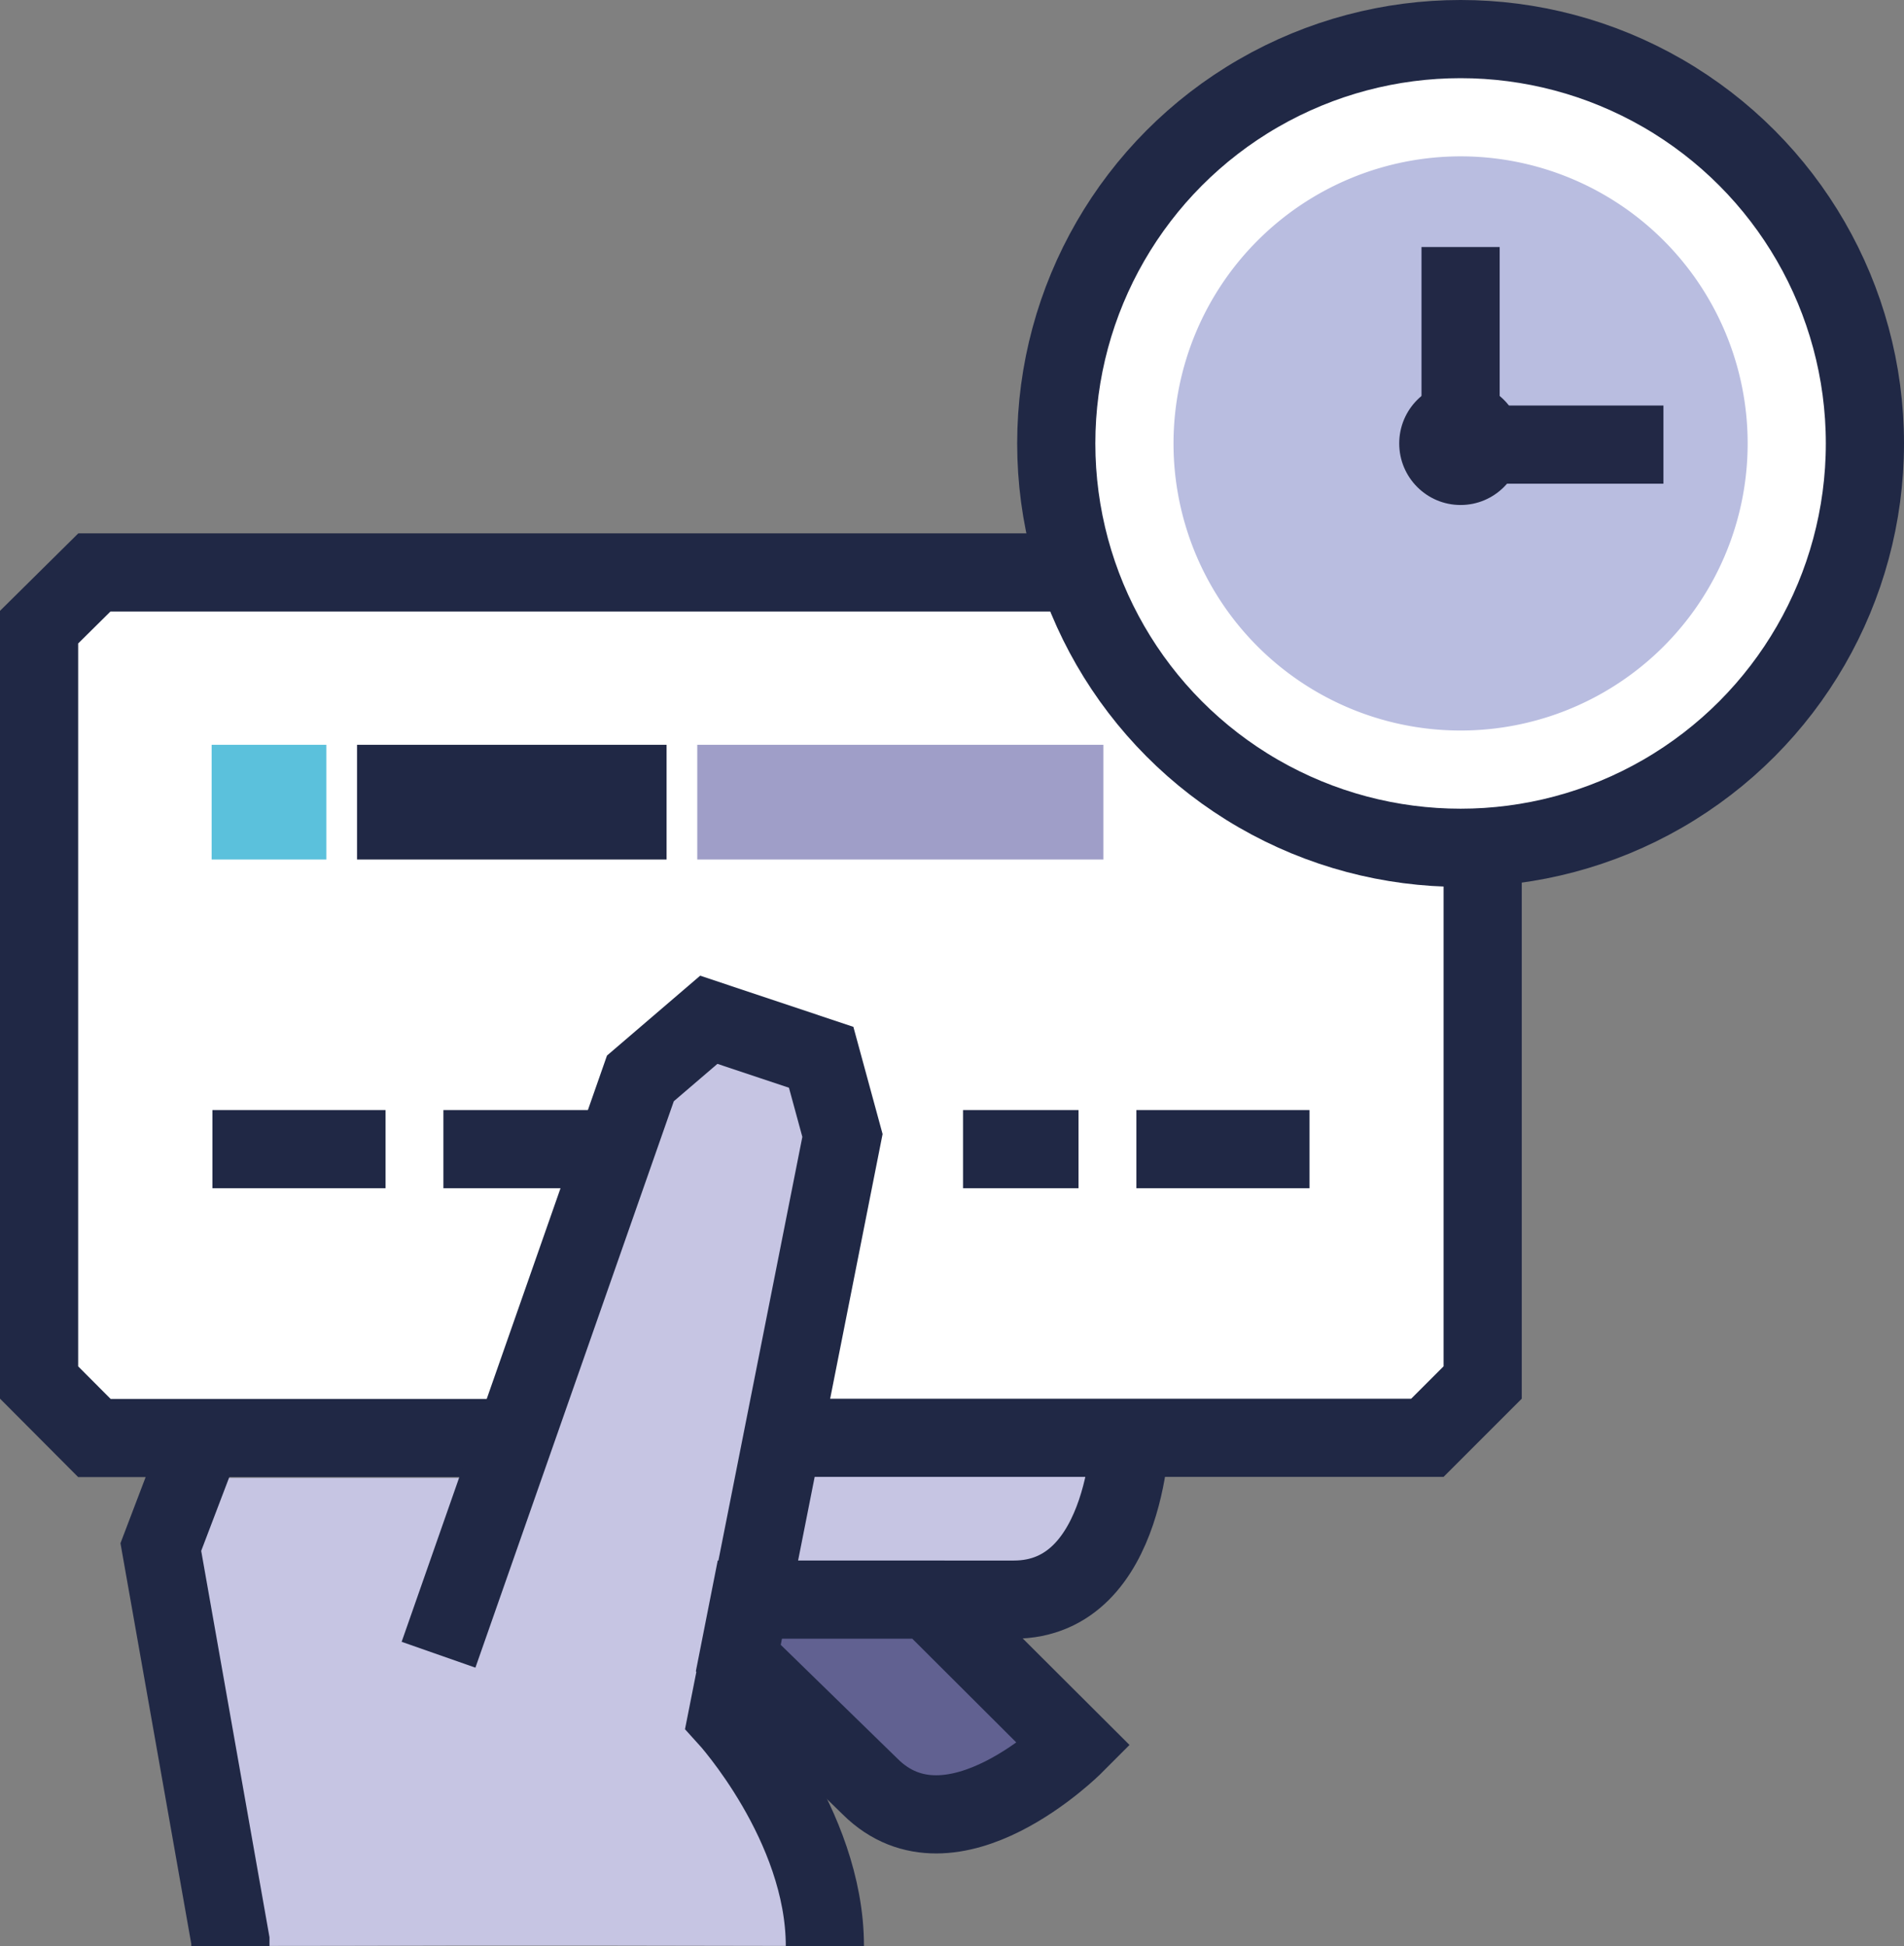
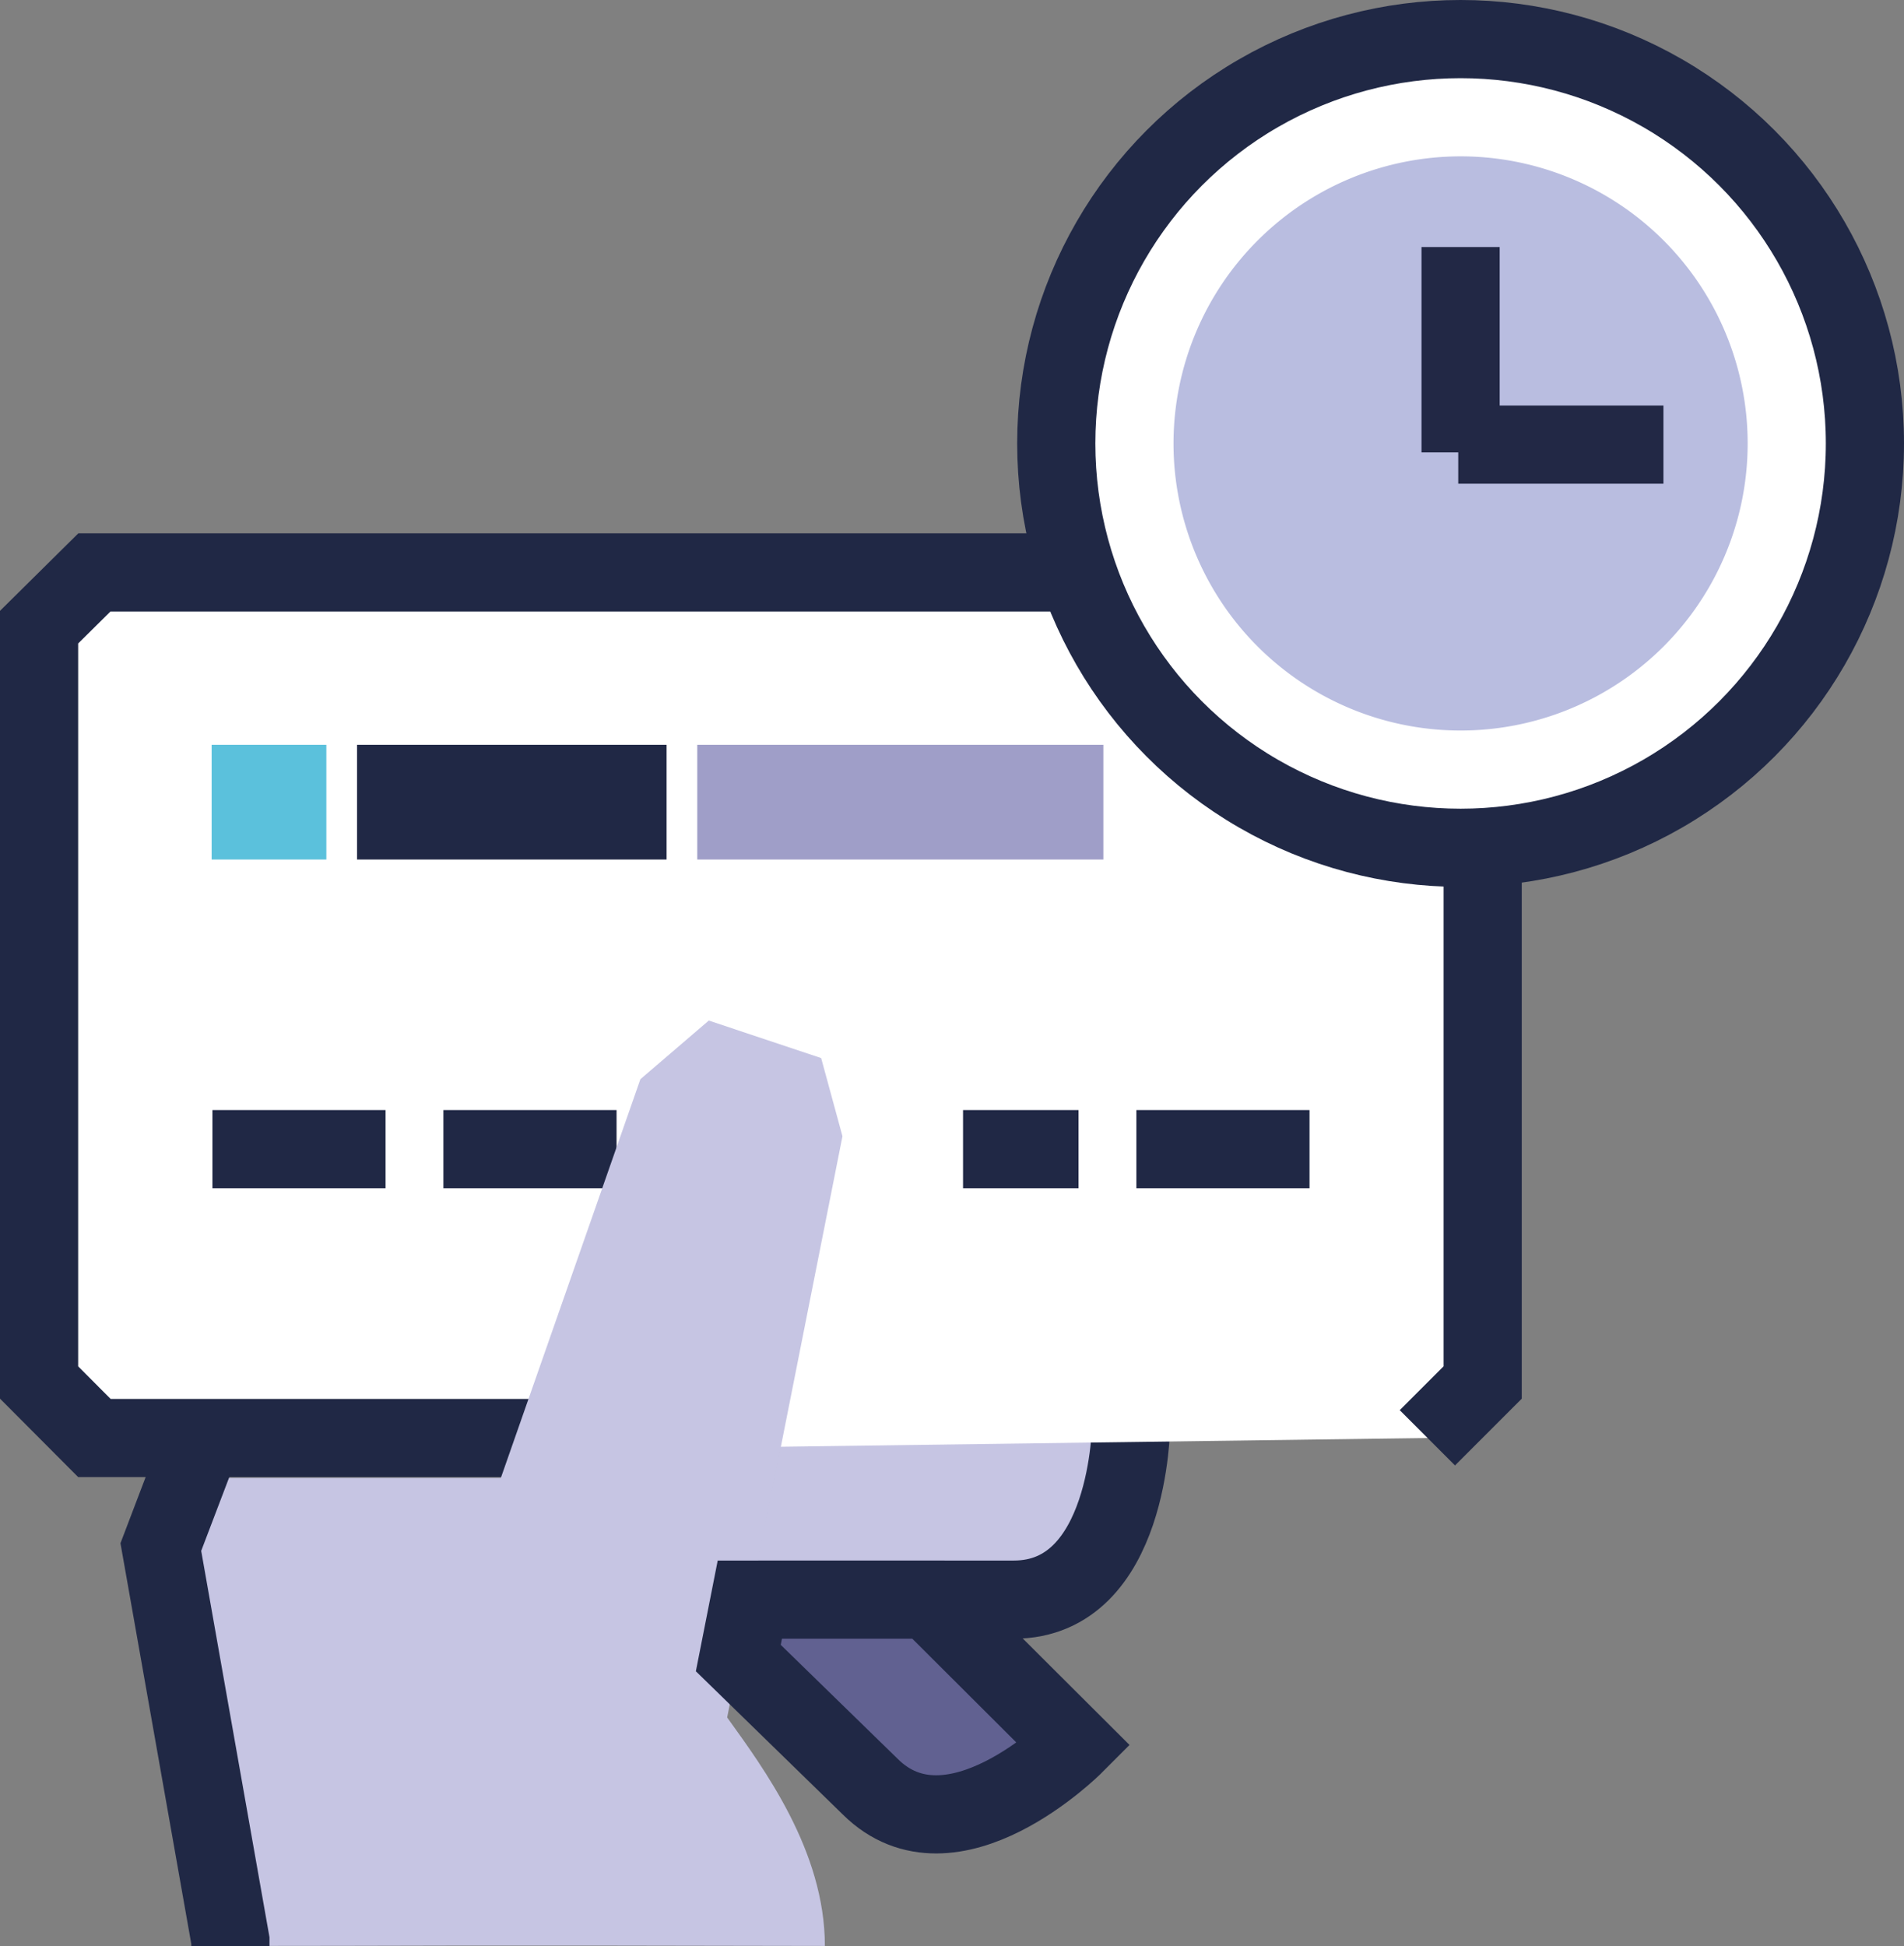
<svg xmlns="http://www.w3.org/2000/svg" viewBox="0 0 97.43 99.58">
  <rect x="0" y="0" width="97.43" height="99.58" fill="#808080" stroke="none" />
  <defs>
    <style>.a{fill:#c6c5e3;}.b,.i{fill:none;}.b,.g{stroke:#202845;}.b,.g,.i{stroke-miterlimit:10;stroke-width:4px;}.c{fill:#fff;}.d{fill:#5bc1dc;}.e{fill:#202845;}.f{fill:#9f9ec8;}.g{fill:#616191;}.h{fill:#b9bde0;}.i{stroke:#222845;}.j{fill:#222845;}</style>
  </defs>
  <title>Deferrd</title>
  <path class="a" d="M43.93,74.69H61.67s-0.1,8.87-6,8.87H42.16Z" transform="translate(-3.79 -1.71)" />
  <path class="b" d="M61.67,74.62s-0.06,8.94-6,8.94H42.16" transform="translate(-3.79 -1.71)" />
  <polyline class="c" points="34.54 74.1 73.04 73.58 75.88 68.94 75.88 32.09 70.5 29.25 4.83 29.25 2 32.09 2 70.74 4.83 73.58 32.73 73.58" />
-   <path class="b" d="M36.52,75.29H8.62L5.79,72.45V33.8L8.62,31H76.83l2.83,2.83V72.45l-2.83,2.83H36.11" transform="translate(-3.79 -1.71)" />
+   <path class="b" d="M36.52,75.29H8.62L5.79,72.45V33.8L8.62,31H76.83l2.83,2.83V72.45l-2.83,2.83" transform="translate(-3.79 -1.71)" />
  <line class="b" x1="10.87" y1="58.8" x2="19.73" y2="58.8" />
  <line class="b" x1="22.69" y1="58.8" x2="31.55" y2="58.8" />
  <line class="b" x1="34.51" y1="58.8" x2="37.9" y2="58.8" />
  <line class="b" x1="49.28" y1="58.8" x2="55.19" y2="58.8" />
  <line class="b" x1="58.15" y1="58.8" x2="67.01" y2="58.8" />
  <rect class="d" x="10.83" y="38.11" width="5.87" height="5.87" />
  <rect class="e" x="18.27" y="38.11" width="15.84" height="5.87" />
  <rect class="f" x="35.68" y="38.11" width="20.78" height="5.87" />
  <path class="a" d="M41,89.59L46.9,59.85l-1.09-4-5.75-1.92-3.5,3-7.14,20.4h-16L12,80.86l3.55,20.42c9.62,0,9.89-.05,30.45,0C46,96.41,42.86,92.18,41,89.59Z" transform="translate(-3.79 -1.71)" />
  <polyline class="b" points="11.79 99.58 11.79 99.3 8.23 79.16 10.61 72.91" />
-   <path class="b" d="M26.23,86.38L36.56,56.89l3.5-3,5.75,1.92,1.09,4L41,89.59S46,95.07,46,101.29" transform="translate(-3.79 -1.71)" />
  <path class="g" d="M41.57,86.55l6.74,6.57C52.49,97.29,58.76,91,58.76,91L51.3,83.56H42.16Z" transform="translate(-3.79 -1.71)" />
  <path class="h" d="M78.53,42.08A17.69,17.69,0,1,1,96.21,24.39,17.71,17.71,0,0,1,78.53,42.08Z" transform="translate(-3.79 -1.71)" />
  <path class="c" d="M78.53,9.71A14.69,14.69,0,1,1,63.84,24.39,14.7,14.7,0,0,1,78.53,9.71m0-6A20.69,20.69,0,1,0,99.21,24.39,20.69,20.69,0,0,0,78.53,3.71h0Z" transform="translate(-3.79 -1.71)" />
  <circle class="b" cx="74.74" cy="22.69" r="20.69" />
  <line class="i" x1="74.62" y1="22.75" x2="85.12" y2="22.75" />
  <line class="i" x1="74.74" y1="23.15" x2="74.74" y2="12.64" />
-   <ellipse class="j" cx="74.74" cy="22.69" rx="3.14" ry="3.15" />
</svg>